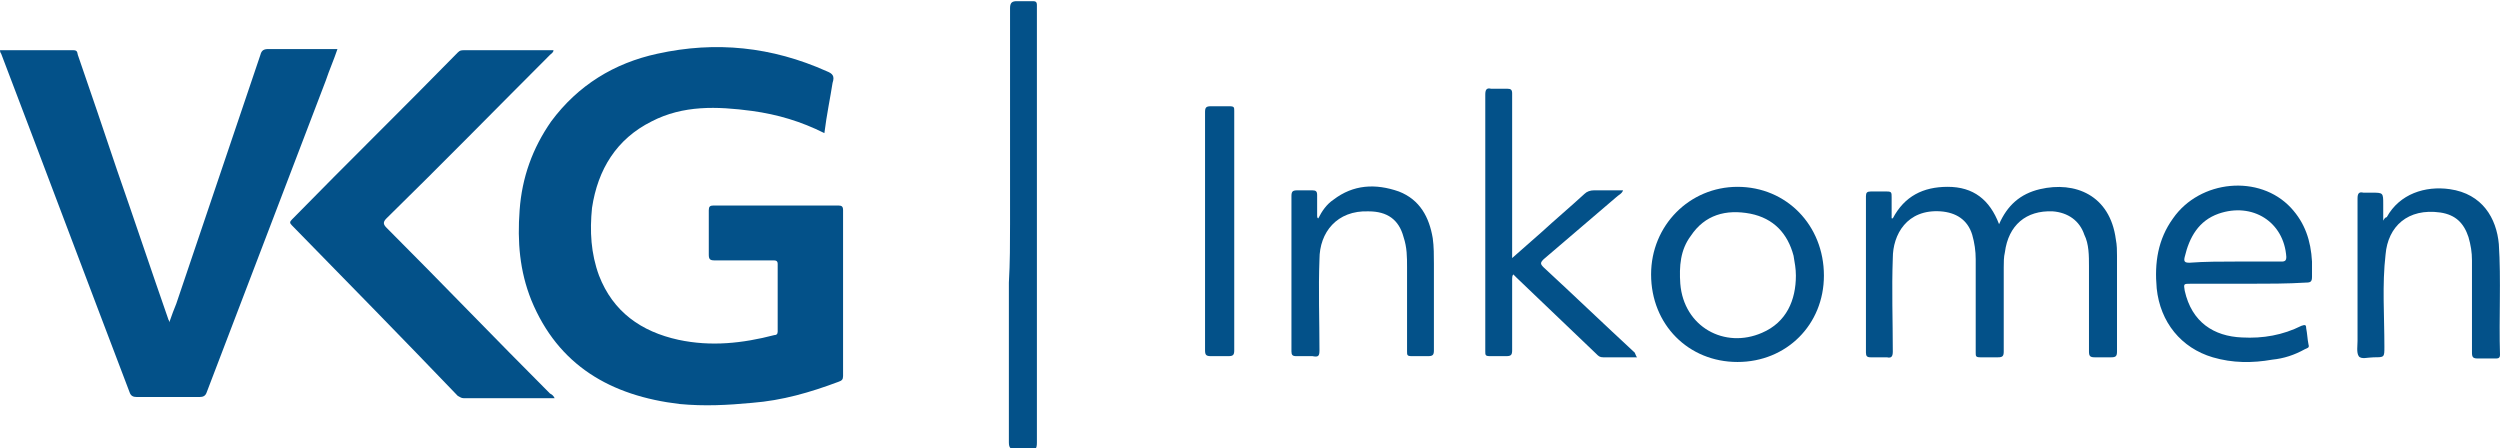
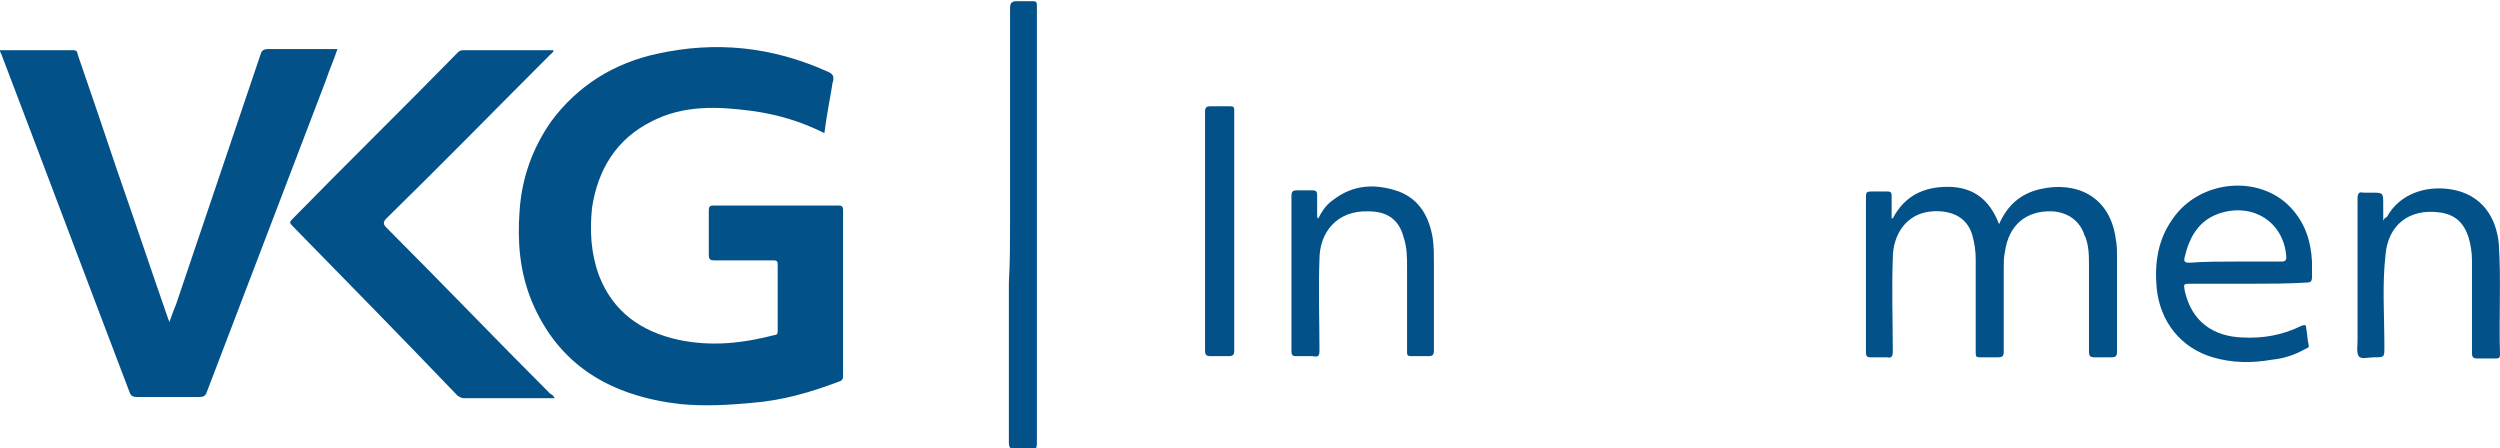
<svg xmlns="http://www.w3.org/2000/svg" version="1.1" id="Laag_1" x="0px" y="0px" viewBox="0 0 214.1 38.4" style="enable-background:new 0 0 214.1 38.4;" xml:space="preserve">
  <style type="text/css">
	.st0{fill:#035189;}
</style>
  <g>
    <path class="st0" d="M70.6,11.4c-2-1-4-1.6-6.2-1.9c-3-0.4-5.9-0.5-8.6,0.9c-3,1.5-4.6,4.1-5.1,7.4c-0.2,2-0.1,3.9,0.6,5.8   c1.2,3.1,3.6,4.8,6.8,5.5c2.8,0.6,5.5,0.3,8.2-0.4c0.2,0,0.3-0.1,0.3-0.3c0-1.9,0-3.9,0-5.8c0-0.3-0.2-0.3-0.4-0.3   c-1.7,0-3.4,0-5,0c-0.4,0-0.5-0.1-0.5-0.5c0-1.3,0-2.6,0-3.8c0-0.3,0.1-0.4,0.4-0.4c3.6,0,7.1,0,10.7,0c0.3,0,0.4,0.1,0.4,0.4   c0,4.7,0,9.4,0,14.2c0,0.3-0.1,0.4-0.4,0.5c-2.4,0.9-4.8,1.6-7.4,1.8c-2.1,0.2-4.1,0.3-6.2,0.1c-5.9-0.7-10.4-3.3-12.7-8.9   c-1-2.5-1.2-5-1-7.7c0.2-2.8,1.1-5.3,2.7-7.6c2.3-3.1,5.4-5,9.1-5.8c5-1.1,9.8-0.6,14.5,1.5c0.5,0.2,0.7,0.4,0.5,1   C71.1,8.4,70.8,9.8,70.6,11.4z" />
    <path class="st0" d="M0,4.3c2.1,0,4.2,0,6.3,0c0.4,0,0.3,0.3,0.4,0.5C7.8,8,8.9,11.2,10,14.5c1.5,4.3,2.9,8.5,4.4,12.8   c0,0.1,0.1,0.1,0.1,0.3c0.2-0.6,0.4-1.1,0.6-1.6c2.4-7.1,4.8-14.2,7.2-21.3c0.1-0.4,0.3-0.5,0.7-0.5c1.9,0,3.9,0,5.9,0   c-0.3,0.9-0.7,1.8-1,2.7c-3.4,8.9-6.8,17.8-10.2,26.7c-0.1,0.3-0.3,0.4-0.6,0.4c-1.8,0-3.6,0-5.4,0c-0.3,0-0.5-0.1-0.6-0.4   c-3.7-9.7-7.3-19.3-11-29C0.1,4.6,0,4.5,0,4.3z" />
    <path class="st0" d="M47.5,34.1c-2.7,0-5.2,0-7.8,0c-0.2,0-0.3-0.1-0.5-0.2C34.5,29,29.8,24.2,25,19.3c-0.2-0.2-0.2-0.3,0-0.5   c4.7-4.8,9.5-9.5,14.2-14.3c0.2-0.2,0.3-0.2,0.6-0.2c2.5,0,5.1,0,7.6,0c0,0.2-0.2,0.3-0.3,0.4c-4.7,4.7-9.3,9.4-14,14   c-0.3,0.3-0.3,0.5,0,0.8c4.7,4.7,9.3,9.5,14,14.2C47.3,33.8,47.4,33.9,47.5,34.1z" />
    <path class="st0" d="M162.1,18.7c1-1.9,2.6-2.7,4.7-2.7c2.2,0,3.6,1.1,4.4,3.2c0.7-1.6,1.8-2.6,3.5-3c3-0.7,6,0.5,6.5,4.3   c0.1,0.5,0.1,1,0.1,1.4c0,2.7,0,5.4,0,8.2c0,0.4-0.1,0.5-0.5,0.5c-0.5,0-0.9,0-1.4,0c-0.4,0-0.5-0.1-0.5-0.5c0-2.4,0-4.9,0-7.3   c0-0.9,0-1.9-0.4-2.7c-0.4-1.2-1.4-1.9-2.7-2c-2.3-0.1-3.8,1.2-4.1,3.5c-0.1,0.4-0.1,0.9-0.1,1.3c0,2.4,0,4.8,0,7.2   c0,0.4-0.1,0.5-0.5,0.5c-0.5,0-1,0-1.5,0c-0.4,0-0.4-0.1-0.4-0.4c0-2.7,0-5.3,0-8c0-0.7-0.1-1.4-0.3-2.1c-0.4-1.3-1.4-1.9-2.7-2   c-2.9-0.2-4.1,2-4.1,4c-0.1,2.7,0,5.3,0,8c0,0.4-0.1,0.6-0.5,0.5c-0.5,0-1,0-1.4,0c-0.3,0-0.4-0.1-0.4-0.4c0-4.5,0-8.9,0-13.4   c0-0.3,0.1-0.4,0.4-0.4c0.5,0,0.9,0,1.4,0c0.4,0,0.4,0.1,0.4,0.5c0,0.6,0,1.2,0,1.8C162,18.7,162,18.7,162.1,18.7z" />
-     <path class="st0" d="M140.2,30.6c-1,0-2,0-2.9,0c-0.3,0-0.4-0.1-0.6-0.3c-2.3-2.2-4.5-4.3-6.8-6.5c-0.1-0.1-0.2-0.2-0.3-0.3   c-0.1,0.1-0.1,0.3-0.1,0.4c0,2,0,4.1,0,6.1c0,0.4-0.1,0.5-0.5,0.5c-0.5,0-1,0-1.4,0c-0.4,0-0.4-0.1-0.4-0.4c0-2.2,0-4.3,0-6.5   c0-5.2,0-10.3,0-15.5c0-0.4,0.1-0.6,0.5-0.5c0.5,0,1,0,1.4,0c0.3,0,0.4,0.1,0.4,0.4c0,1.9,0,3.8,0,5.7c0,2.8,0,5.5,0,8.4   c0.9-0.8,1.7-1.5,2.5-2.2c1.2-1.1,2.5-2.2,3.7-3.3c0.2-0.2,0.5-0.3,0.8-0.3c0.8,0,1.6,0,2.5,0c-0.1,0.3-0.4,0.4-0.6,0.6   c-2.1,1.8-4.1,3.5-6.2,5.3c-0.3,0.3-0.3,0.4,0,0.7c2.6,2.4,5.2,4.9,7.8,7.3C140.1,30.4,140.1,30.5,140.2,30.6z" />
    <path class="st0" d="M192.5,24.3c-1.6,0-3.3,0-4.9,0c-0.6,0-0.6,0-0.5,0.6c0.6,2.7,2.5,3.9,4.9,4c1.8,0.1,3.5-0.2,5.1-1   c0.3-0.1,0.4-0.1,0.4,0.2c0.1,0.5,0.1,0.9,0.2,1.4c0.1,0.3-0.1,0.3-0.3,0.4c-0.9,0.5-1.8,0.8-2.8,0.9c-1.7,0.3-3.4,0.3-5.1-0.2   c-2.7-0.8-4.5-3-4.8-5.9c-0.2-2.2,0.1-4.2,1.4-6c2.3-3.3,7.4-3.8,10.1-0.9c1.2,1.3,1.7,2.8,1.8,4.6c0,0.4,0,0.9,0,1.3   c0,0.4-0.1,0.5-0.5,0.5C195.9,24.3,194.2,24.3,192.5,24.3z M191.5,22.4c1.3,0,2.6,0,3.9,0c0.3,0,0.4-0.1,0.4-0.4   c-0.2-3-2.9-4.7-5.8-3.7c-1.7,0.6-2.5,2-2.9,3.7c-0.1,0.4,0,0.5,0.4,0.5C188.8,22.4,190.2,22.4,191.5,22.4z" />
    <path class="st0" d="M86.5,19.2c0-6.2,0-12.4,0-18.5c0-0.5,0.2-0.6,0.6-0.6c0.5,0,1,0,1.4,0c0.2,0,0.3,0.1,0.3,0.3   c0,0.1,0,0.2,0,0.3c0,12.4,0,24.8,0,37.2c0,0.5-0.1,0.7-0.6,0.6c-0.4,0-0.8,0-1.2,0c-0.4,0-0.6-0.1-0.6-0.6c0-4.6,0-9.1,0-13.7   C86.5,22.5,86.5,20.8,86.5,19.2z" />
-     <path class="st0" d="M148.8,31c-4.2,0-7.4-3.2-7.4-7.5c0-4.2,3.3-7.5,7.4-7.5c4.2,0,7.4,3.3,7.4,7.6C156.2,27.8,153,31,148.8,31z    M153.8,23.6c0-0.6-0.1-1.1-0.2-1.7c-0.5-1.9-1.7-3.2-3.7-3.6c-2.1-0.4-3.9,0.1-5.1,1.9c-0.9,1.2-1,2.6-0.9,4.1   c0.3,3.7,3.8,5.6,7,4.2C153,27.6,153.8,25.7,153.8,23.6z" />
    <path class="st0" d="M112.9,18.7c0.3-0.6,0.7-1.2,1.3-1.6c1.7-1.3,3.6-1.4,5.6-0.7c1.8,0.7,2.6,2.2,2.9,4c0.1,0.7,0.1,1.5,0.1,2.2   c0,2.5,0,4.9,0,7.4c0,0.4-0.1,0.5-0.5,0.5c-0.5,0-0.9,0-1.4,0c-0.4,0-0.4-0.1-0.4-0.4c0-2.4,0-4.8,0-7.2c0-0.9,0-1.7-0.3-2.6   c-0.4-1.5-1.4-2.2-3-2.2c-2.7-0.1-4.2,1.8-4.2,4.1c-0.1,2.6,0,5.2,0,7.8c0,0.5-0.1,0.6-0.6,0.5c-0.5,0-1,0-1.4,0   c-0.3,0-0.4-0.1-0.4-0.4c0-2.1,0-4.3,0-6.4c0-2.3,0-4.6,0-6.9c0-0.4,0.1-0.5,0.5-0.5c0.4,0,0.9,0,1.3,0c0.3,0,0.4,0.1,0.4,0.4   c0,0.6,0,1.2,0,1.8C112.8,18.7,112.9,18.7,112.9,18.7z" />
    <path class="st0" d="M204.1,18.9c0.1-0.2,0.2-0.3,0.3-0.3c1.1-2,3.3-2.7,5.4-2.4c2.8,0.4,4,2.5,4.2,4.7c0.2,3.1,0,6.3,0.1,9.5   c0,0.2-0.1,0.3-0.3,0.3c-0.5,0-1.1,0-1.6,0c-0.4,0-0.5-0.1-0.5-0.5c0-2.6,0-5.3,0-7.9c0-0.7-0.1-1.3-0.3-2   c-0.4-1.2-1.1-1.9-2.4-2.1c-2.8-0.4-4.5,1.2-4.7,3.6c-0.3,2.6-0.1,5.2-0.1,7.9c0,0.9,0,0.9-0.9,0.9c-0.5,0-1.1,0.2-1.3-0.1   c-0.2-0.3-0.1-0.9-0.1-1.3c0-4.1,0-8.1,0-12.2c0-0.4,0.1-0.6,0.5-0.5c0.2,0,0.5,0,0.7,0c1,0,1,0,1,1   C204.1,17.9,204.1,18.3,204.1,18.9z" />
-     <path class="st0" d="M103.2,19.9c0-3.4,0-6.8,0-10.3c0-0.4,0.1-0.5,0.5-0.5c0.5,0,1.1,0,1.6,0c0.4,0,0.4,0.1,0.4,0.4   c0,1.8,0,3.6,0,5.3c0,5.1,0,10.1,0,15.2c0,0.4-0.1,0.5-0.5,0.5c-0.5,0-1,0-1.5,0c-0.4,0-0.5-0.1-0.5-0.5c0-3.3,0-6.6,0-9.9   C103.2,20.1,103.2,20,103.2,19.9z" />
+     <path class="st0" d="M103.2,19.9c0-3.4,0-6.8,0-10.3c0-0.4,0.1-0.5,0.5-0.5c0.5,0,1.1,0,1.6,0c0.4,0,0.4,0.1,0.4,0.4   c0,1.8,0,3.6,0,5.3c0,5.1,0,10.1,0,15.2c0,0.4-0.1,0.5-0.5,0.5c-0.5,0-1,0-1.5,0c-0.4,0-0.5-0.1-0.5-0.5c0-3.3,0-6.6,0-9.9   C103.2,20.1,103.2,20,103.2,19.9" />
  </g>
</svg>